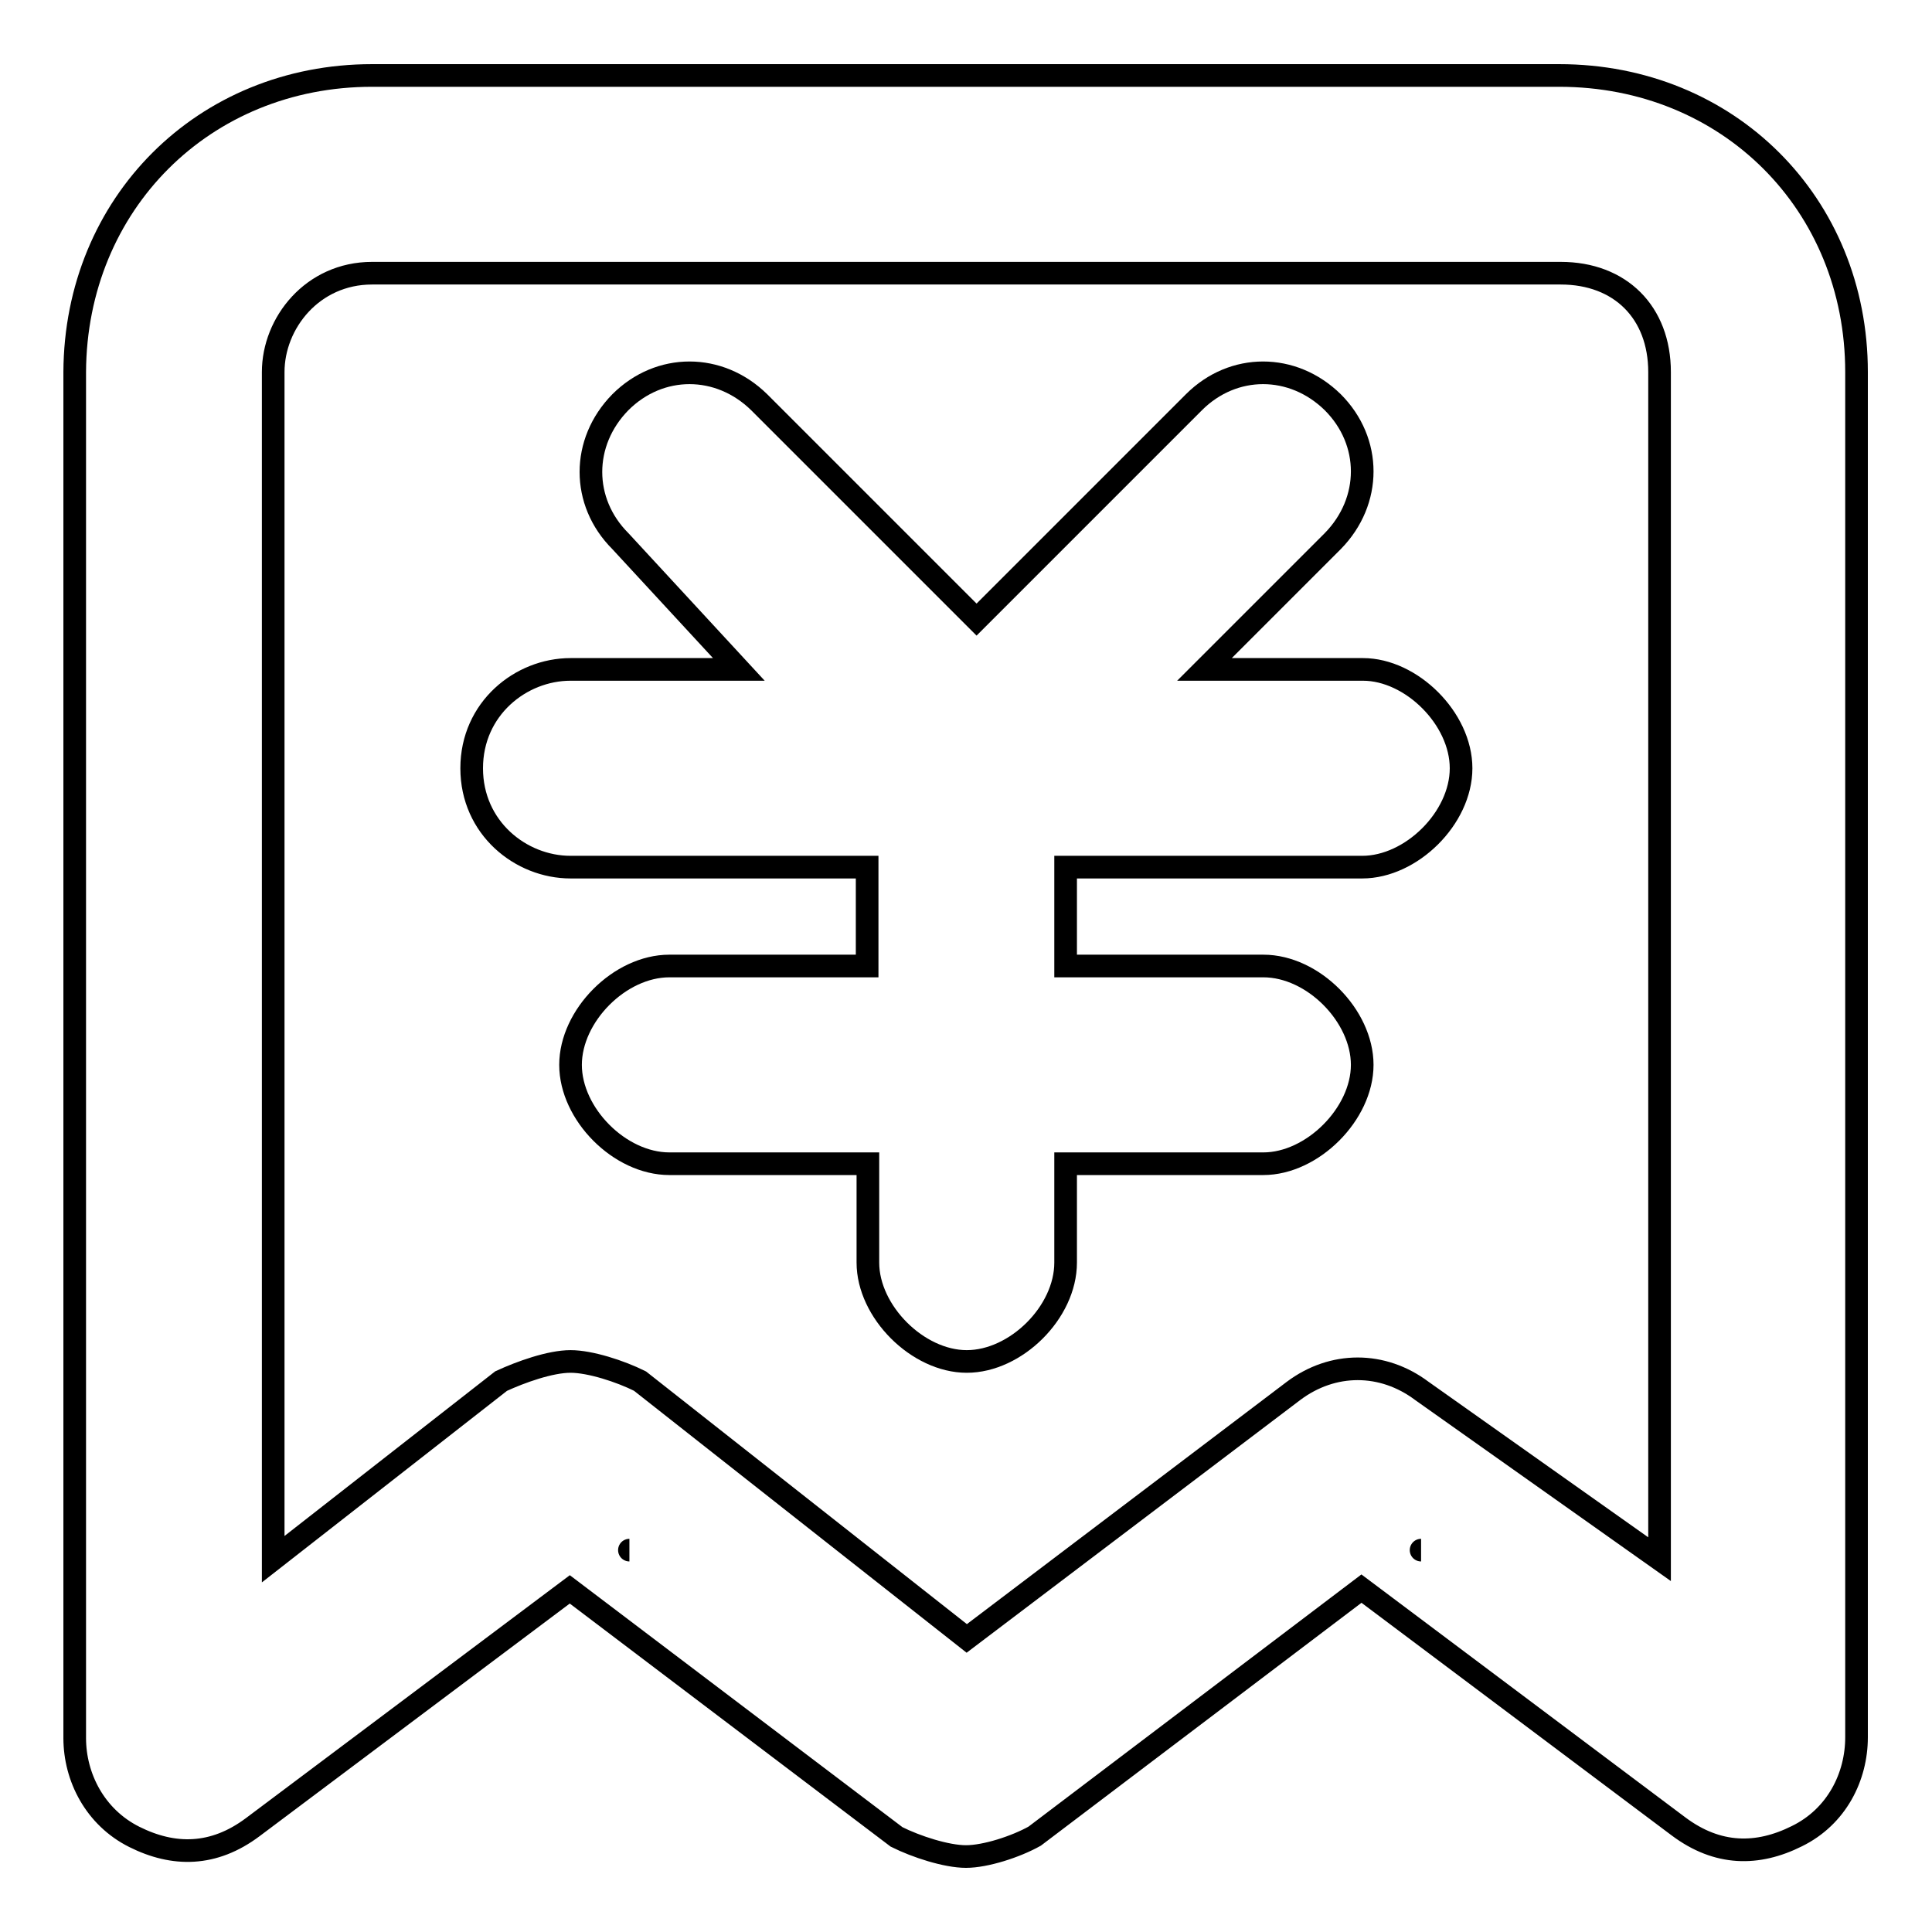
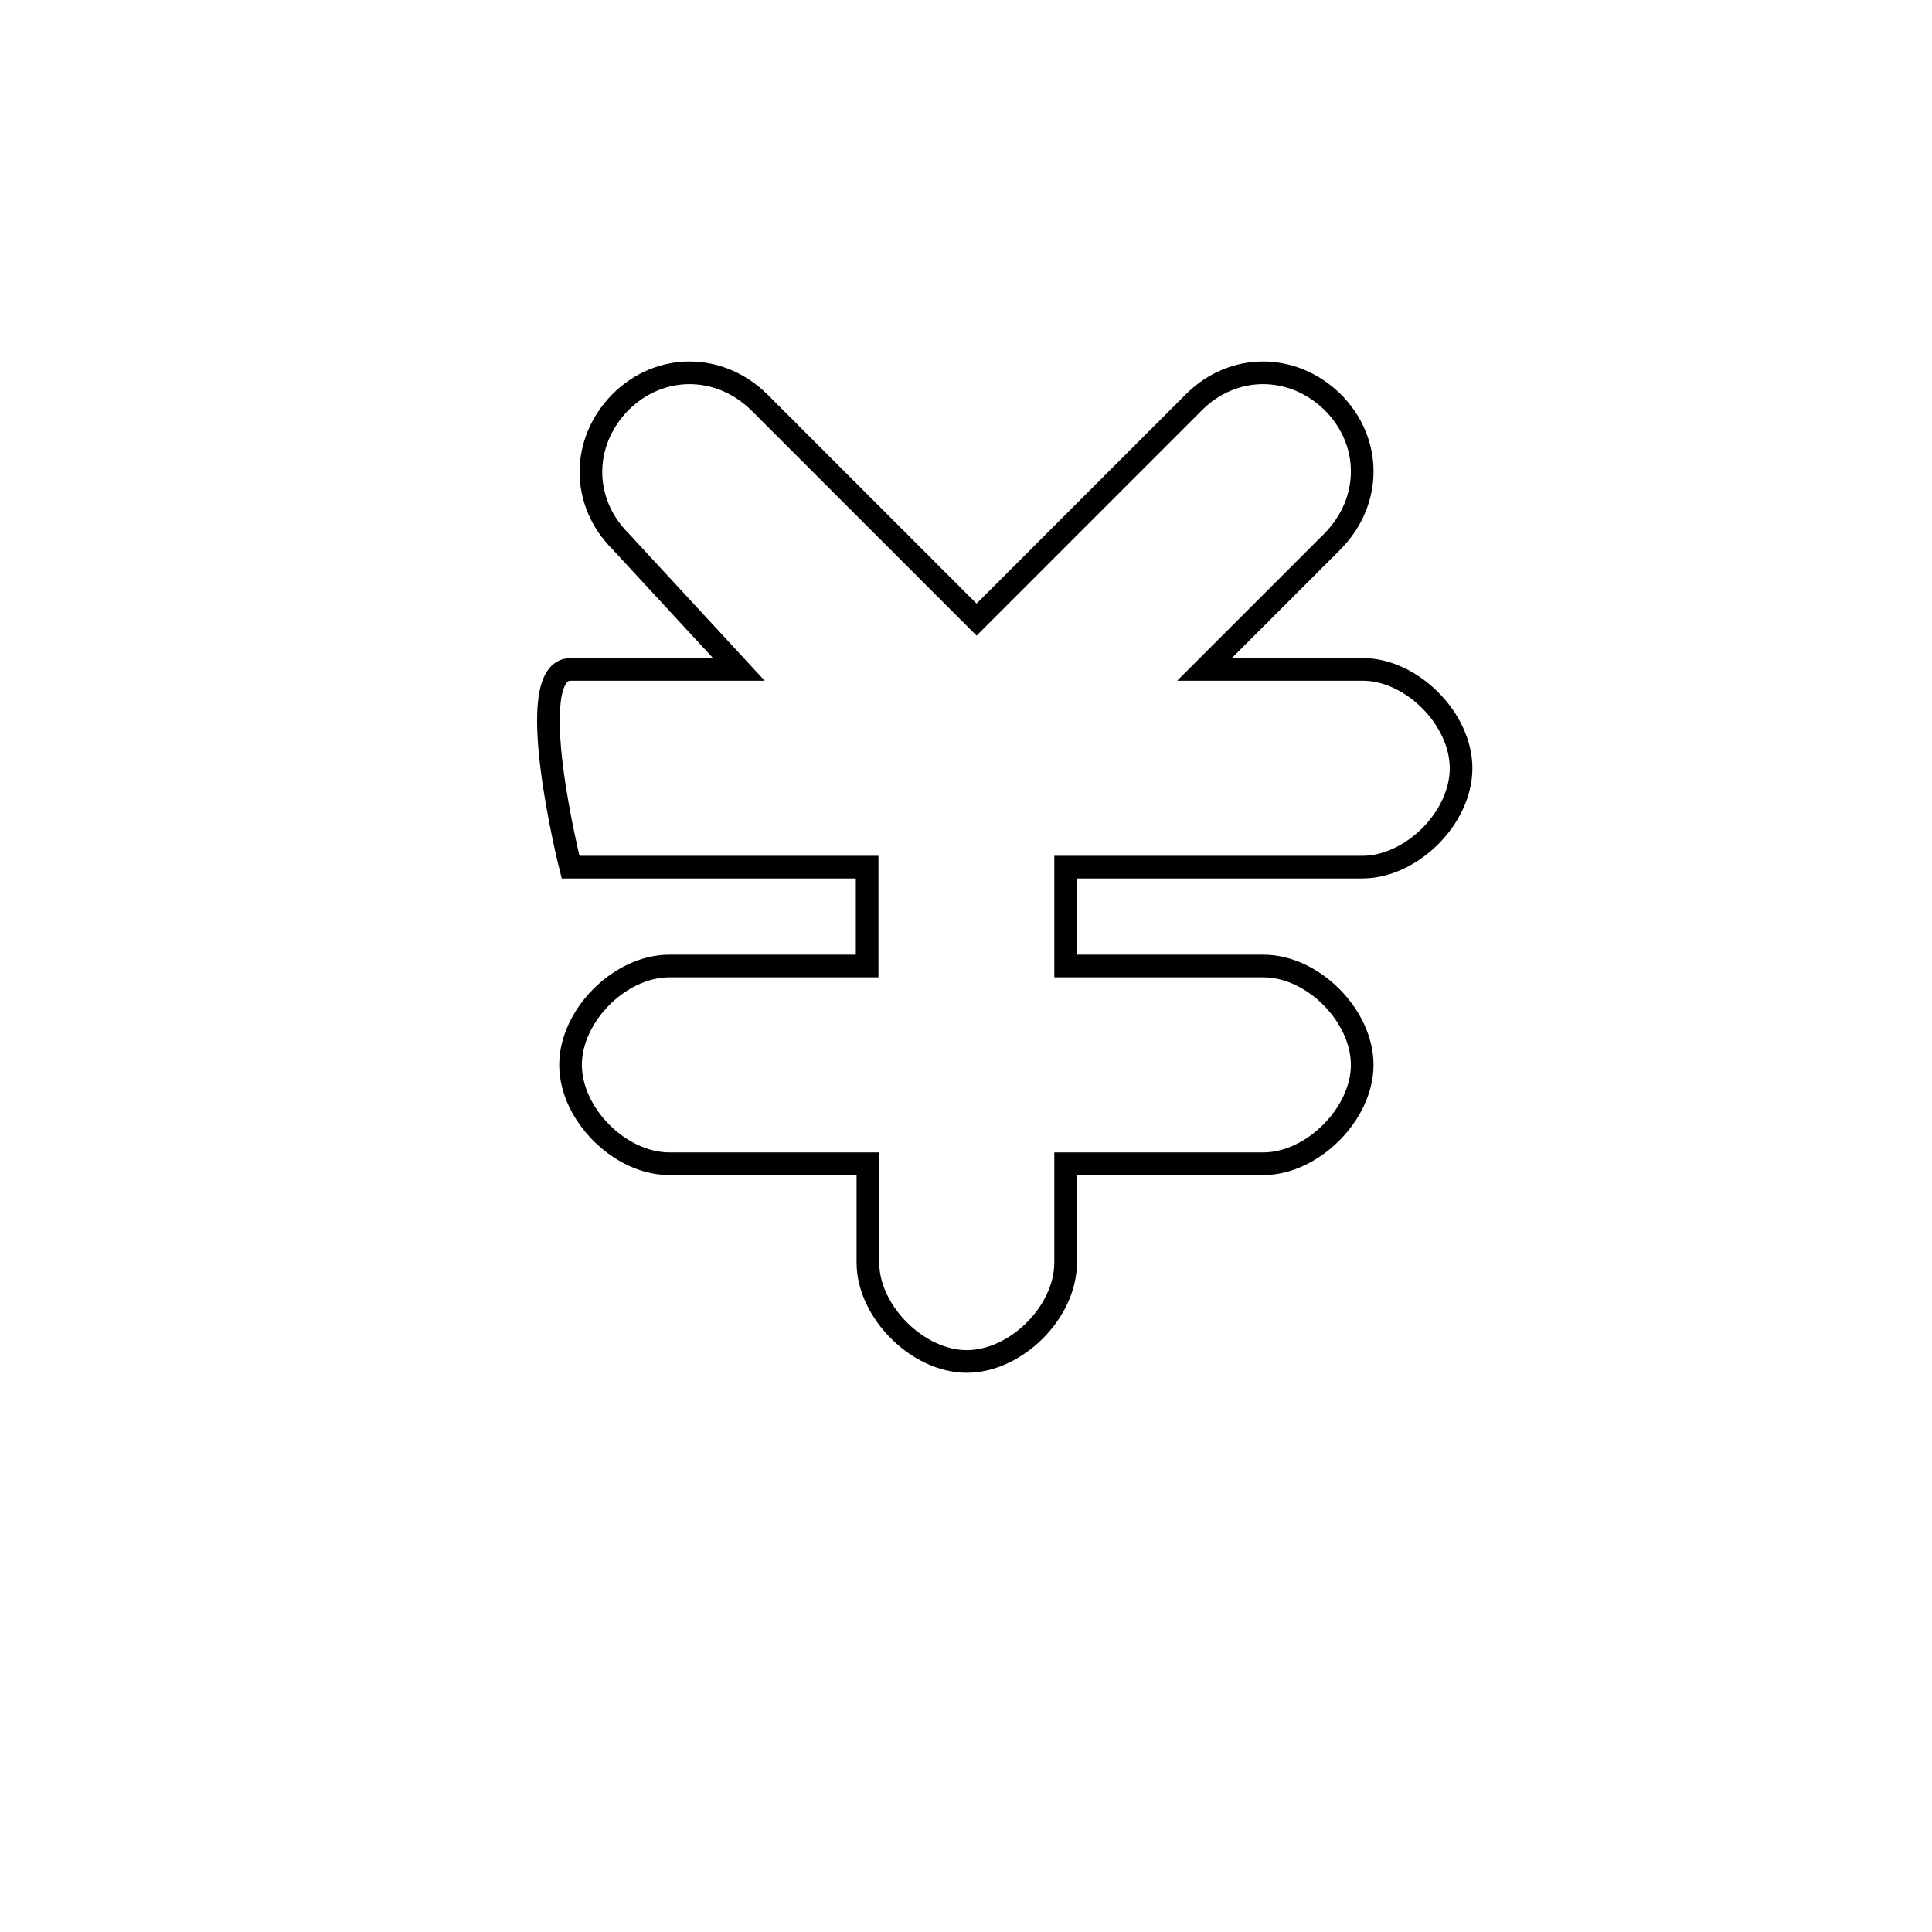
<svg xmlns="http://www.w3.org/2000/svg" version="1.1" x="0px" y="0px" viewBox="0 0 256 256" enable-background="new 0 0 256 256" xml:space="preserve">
  <g>
-     <path stroke-width="3" fill-opacity="0" stroke="#000000" d="M193.6,101.8c0,6.6-6.6,13.1-13.1,13.1h-39.3V128h26.2c6.6,0,13.1,6.6,13.1,13.1s-6.6,13.1-13.1,13.1h-26.2 v13.1c0,6.6-6.6,13.1-13.1,13.1s-13.1-6.6-13.1-13.1v-13.1H88.7c-6.6,0-13.1-6.6-13.1-13.1S82.1,128,88.7,128h26.2v-13.1H75.6 c-6.6,0-13.1-5.2-13.1-13.1S69,88.7,75.6,88.7h22.3l-15.7-17c-5.2-5.2-5.2-13.1,0-18.4c5.2-5.2,13.1-5.2,18.4,0l28.8,28.8 l28.8-28.8c5.2-5.2,13.1-5.2,18.4,0c5.2,5.2,5.2,13.1,0,18.4l-17,17h21C187,88.7,193.6,95.2,193.6,101.8z" />
-     <path stroke-width="3" fill-opacity="0" stroke="#000000" d="M128,246c-2.6,0-6.6-1.3-9.2-2.6l-43.3-32.8l-42,31.5c-5.2,3.9-10.5,3.9-15.7,1.3 c-5.2-2.6-7.9-7.9-7.9-13.1V49.3C10,27,27,10,49.3,10h157.3C229,10,246,27,246,49.3v180.9c0,5.2-2.6,10.5-7.9,13.1 c-5.2,2.6-10.5,2.6-15.7-1.3l-42-31.5l-43.3,32.8C134.6,244.7,130.6,246,128,246z M75.6,180.4c2.6,0,6.6,1.3,9.2,2.6l43.3,34.1 l43.3-32.8c5.2-3.9,11.8-3.9,17,0l31.5,22.3V49.3c0-7.9-5.2-13.1-13.1-13.1H49.3c-7.9,0-13.1,6.6-13.1,13.1v157.3l30.2-23.6 C69,181.8,72.9,180.4,75.6,180.4z M188.3,205.4C187,205.4,187,205.4,188.3,205.4z M83.4,205.4C82.1,205.4,82.1,205.4,83.4,205.4z" />
+     <path stroke-width="3" fill-opacity="0" stroke="#000000" d="M193.6,101.8c0,6.6-6.6,13.1-13.1,13.1h-39.3V128h26.2c6.6,0,13.1,6.6,13.1,13.1s-6.6,13.1-13.1,13.1h-26.2 v13.1c0,6.6-6.6,13.1-13.1,13.1s-13.1-6.6-13.1-13.1v-13.1H88.7c-6.6,0-13.1-6.6-13.1-13.1S82.1,128,88.7,128h26.2v-13.1H75.6 S69,88.7,75.6,88.7h22.3l-15.7-17c-5.2-5.2-5.2-13.1,0-18.4c5.2-5.2,13.1-5.2,18.4,0l28.8,28.8 l28.8-28.8c5.2-5.2,13.1-5.2,18.4,0c5.2,5.2,5.2,13.1,0,18.4l-17,17h21C187,88.7,193.6,95.2,193.6,101.8z" />
  </g>
</svg>